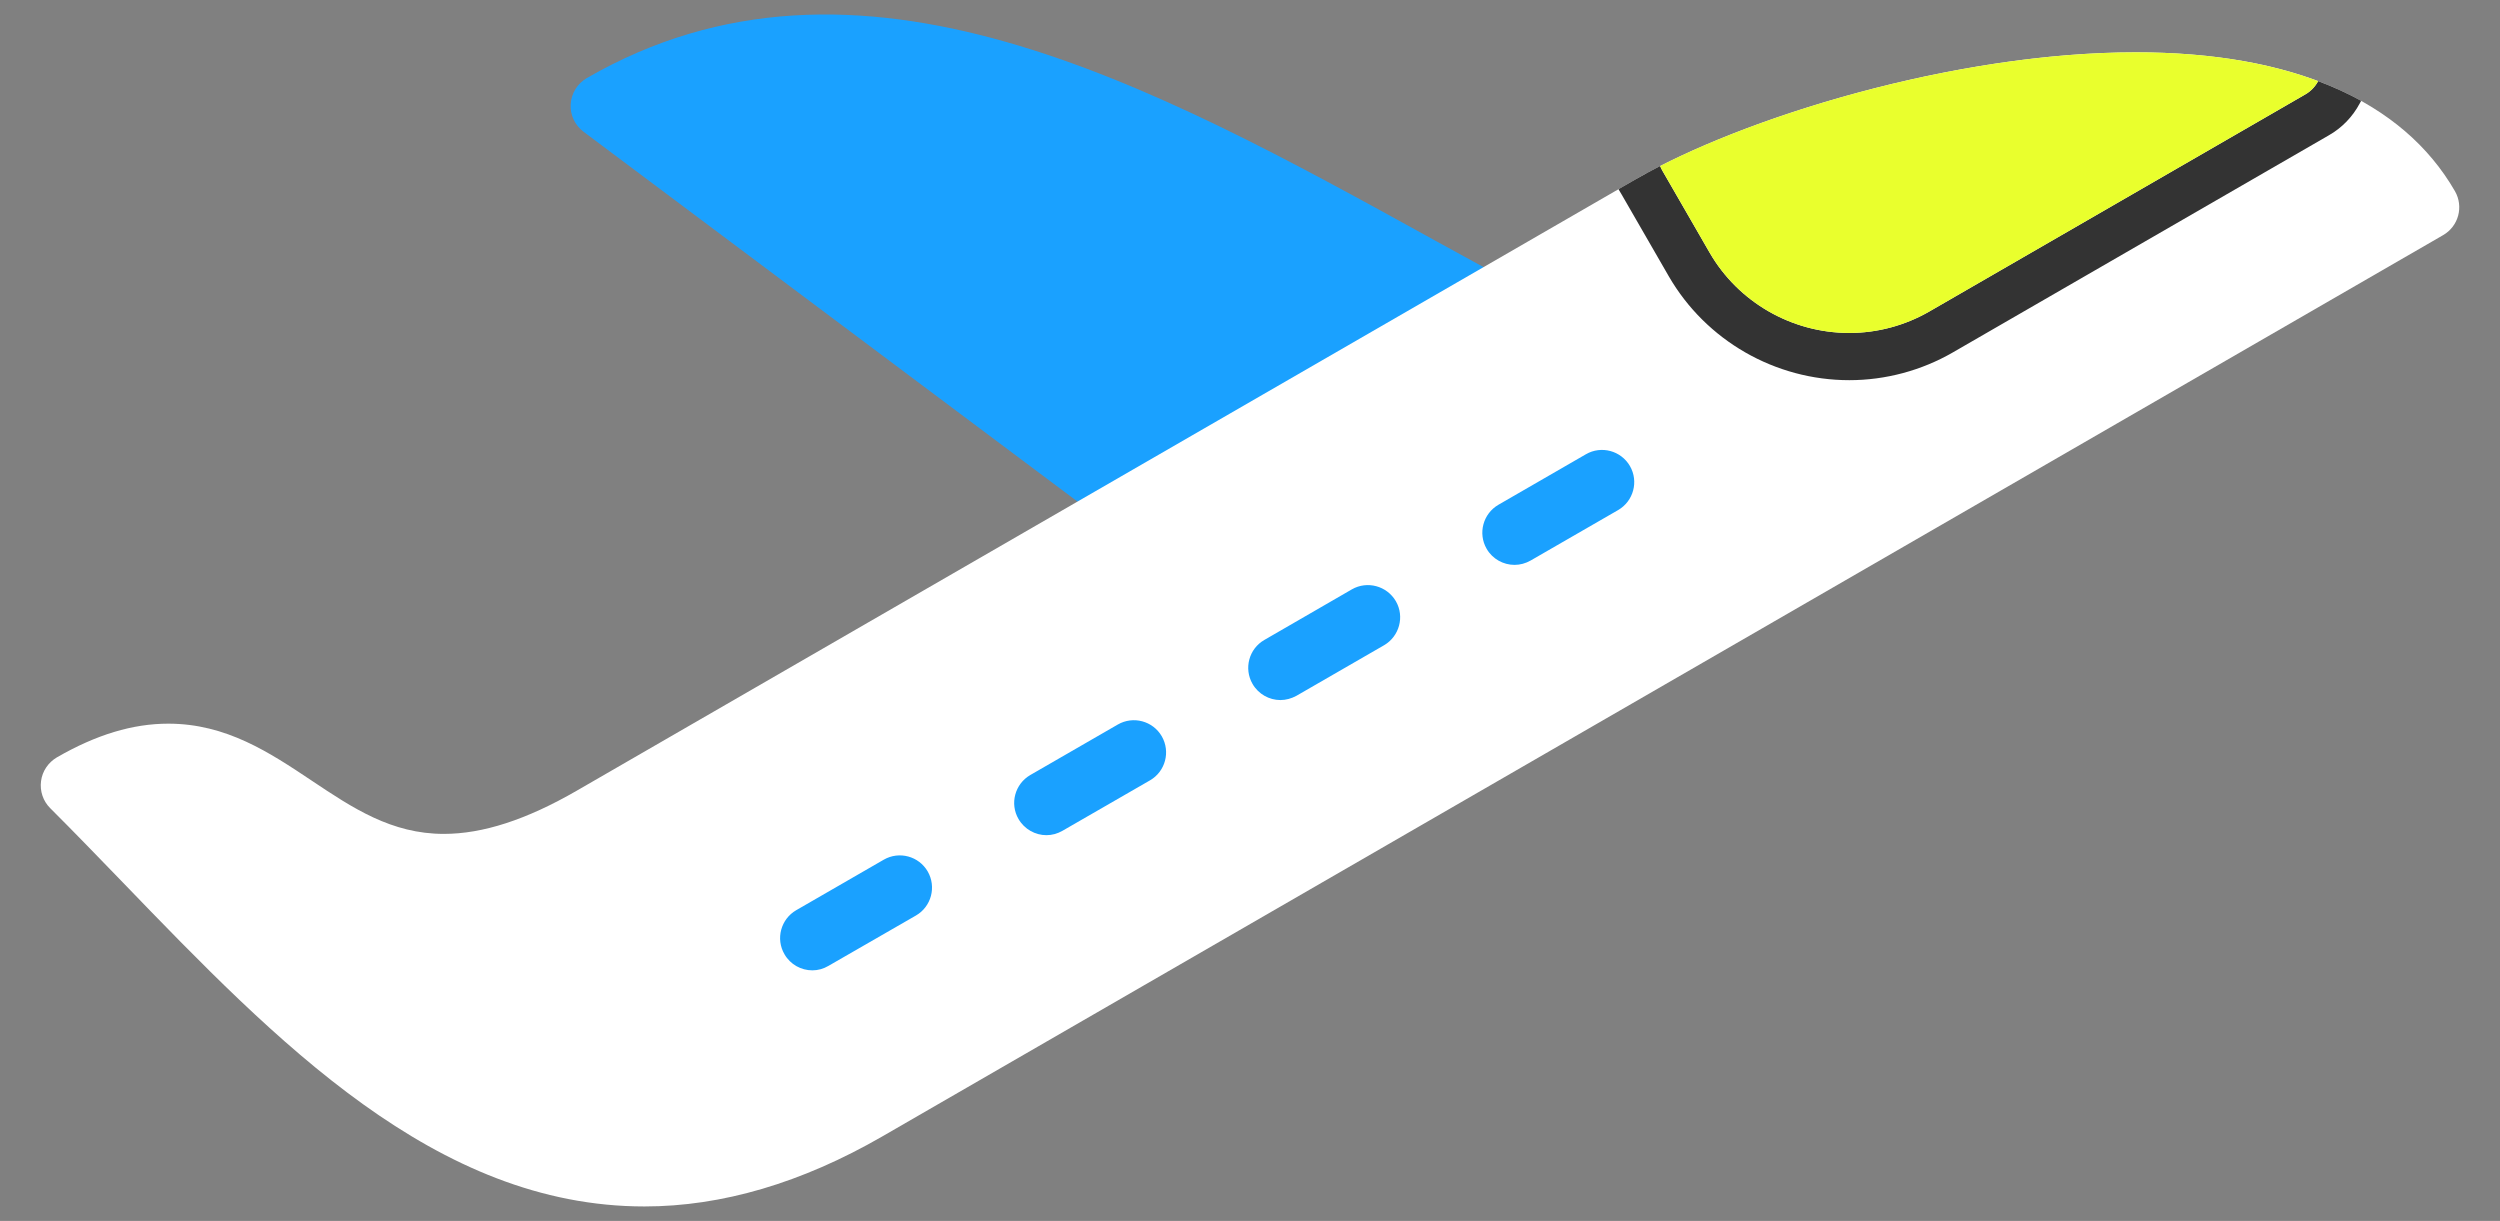
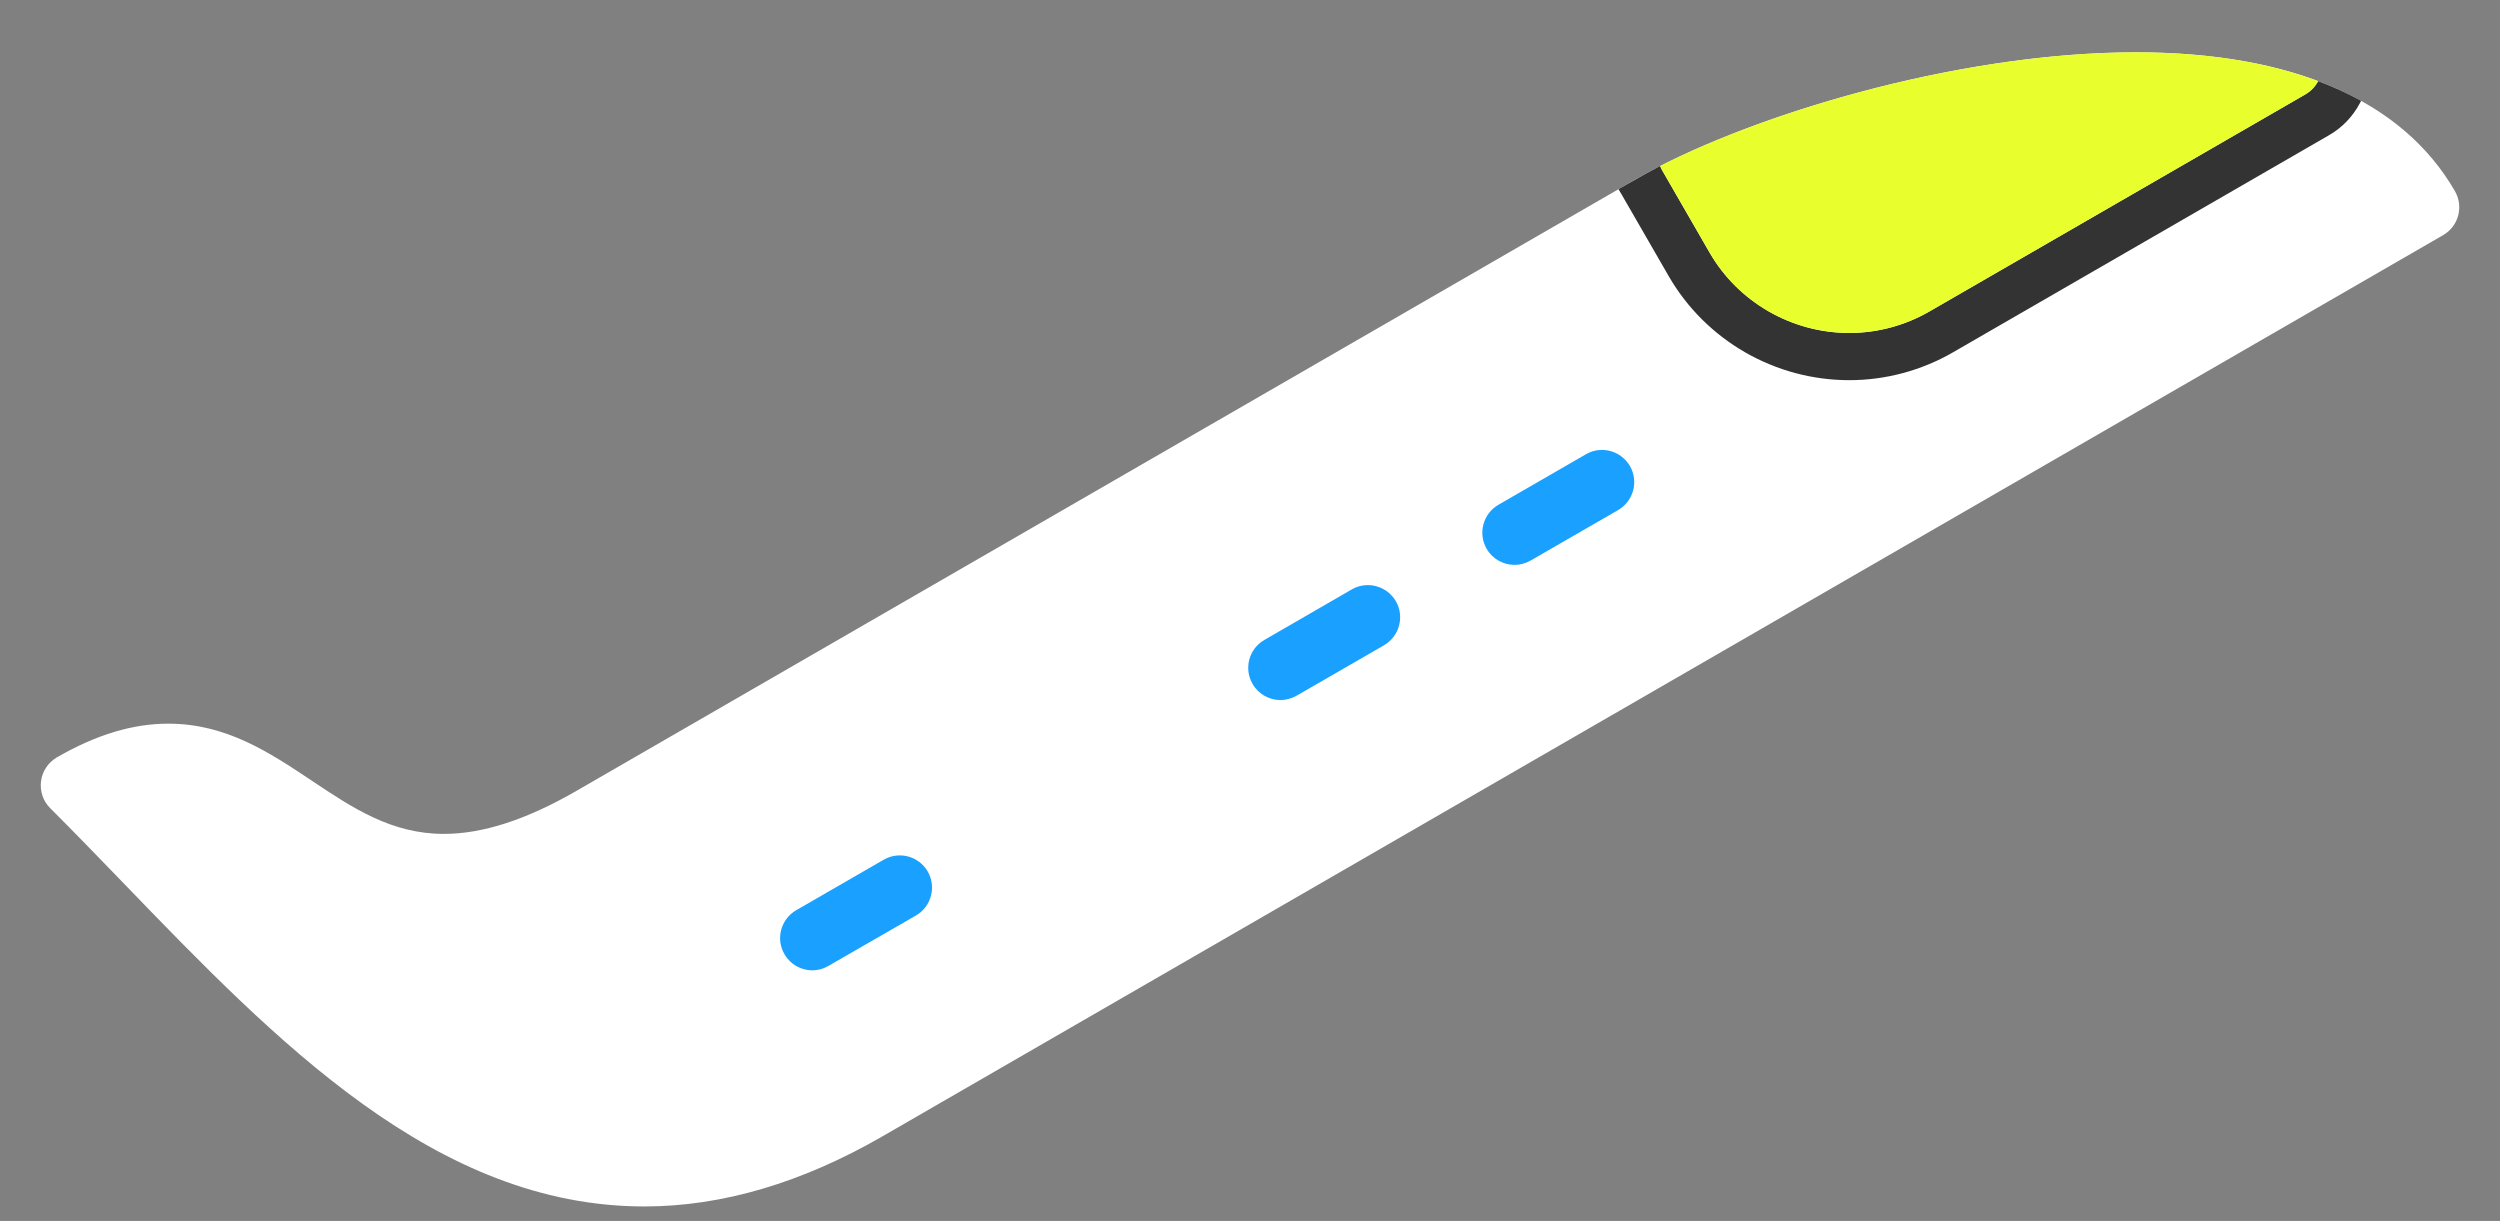
<svg xmlns="http://www.w3.org/2000/svg" width="43" height="21" viewBox="0 0 43 21" fill="none">
  <rect x="0" y="0" width="43" height="21" fill="#808080" stroke="none" />
  <g id="Layer 1">
    <g id="&lt;Group&gt;">
-       <path id="&lt;Path&gt;" d="M19.536 9.24C19.422 9.24 19.305 9.204 19.206 9.131L10.037 2.266C9.888 2.154 9.804 1.976 9.816 1.79C9.828 1.603 9.932 1.437 10.093 1.343C14.747 -1.345 19.795 1.439 24.675 4.133C25.048 4.337 25.419 4.542 25.79 4.744C26.058 4.891 26.156 5.227 26.01 5.495C24.818 7.682 20.572 9.24 19.536 9.24Z" fill="#1AA1FF" />
      <path id="&lt;Path&gt;_2" d="M11.086 20.751C7.491 20.751 4.754 17.915 2.106 15.171C1.69 14.741 1.277 14.313 0.862 13.899C0.741 13.778 0.683 13.606 0.706 13.435C0.728 13.264 0.829 13.115 0.978 13.027C1.656 12.636 2.282 12.447 2.895 12.447C3.893 12.447 4.64 12.945 5.363 13.428C6.068 13.899 6.734 14.343 7.634 14.343C8.305 14.343 9.054 14.1 9.92 13.6L28.128 3.087C29.965 2.026 33.607 0.9 36.737 0.9C39.426 0.9 41.324 1.726 42.225 3.288C42.378 3.554 42.287 3.891 42.022 4.044L41.832 4.154L15.173 19.548C13.79 20.346 12.414 20.751 11.086 20.751Z" fill="white" />
-       <path id="&lt;Path&gt;_3" d="M27.839 3.253L28.128 3.087C28.262 3.01 28.404 2.933 28.554 2.855C28.565 2.882 28.578 2.909 28.592 2.934L29.406 4.346C29.898 5.197 30.818 5.727 31.808 5.727C32.29 5.727 32.766 5.599 33.184 5.358L39.649 1.625C39.746 1.57 39.822 1.489 39.872 1.395C40.135 1.494 40.381 1.607 40.611 1.734L40.589 1.776C40.466 2.008 40.282 2.199 40.055 2.328L33.59 6.061C33.05 6.373 32.432 6.539 31.808 6.539C30.531 6.539 29.343 5.858 28.703 4.752L27.889 3.34C27.859 3.29 27.847 3.272 27.839 3.253Z" fill="#333333" />
+       <path id="&lt;Path&gt;_3" d="M27.839 3.253C28.262 3.01 28.404 2.933 28.554 2.855C28.565 2.882 28.578 2.909 28.592 2.934L29.406 4.346C29.898 5.197 30.818 5.727 31.808 5.727C32.29 5.727 32.766 5.599 33.184 5.358L39.649 1.625C39.746 1.57 39.822 1.489 39.872 1.395C40.135 1.494 40.381 1.607 40.611 1.734L40.589 1.776C40.466 2.008 40.282 2.199 40.055 2.328L33.59 6.061C33.05 6.373 32.432 6.539 31.808 6.539C30.531 6.539 29.343 5.858 28.703 4.752L27.889 3.34C27.859 3.29 27.847 3.272 27.839 3.253Z" fill="#333333" />
      <path id="&lt;Path&gt;_4" d="M28.554 2.855C30.489 1.869 33.834 0.9 36.737 0.9C37.949 0.9 38.999 1.068 39.872 1.395C39.822 1.489 39.746 1.57 39.649 1.625L33.184 5.358C32.766 5.599 32.289 5.727 31.808 5.727C30.818 5.727 29.898 5.197 29.406 4.346L28.592 2.934C28.578 2.908 28.565 2.882 28.554 2.855Z" fill="#E9FF2D" />
      <path id="&lt;Path&gt;_5" d="M26.05 9.716C25.86 9.716 25.672 9.617 25.57 9.439C25.417 9.174 25.509 8.835 25.773 8.682L27.278 7.813C27.543 7.66 27.881 7.751 28.035 8.016C28.188 8.281 28.096 8.62 27.832 8.773L26.327 9.641C26.239 9.691 26.144 9.716 26.05 9.716Z" fill="#1AA1FF" />
      <path id="&lt;Path&gt;_6" d="M22.023 12.041C21.832 12.041 21.646 11.94 21.544 11.764C21.391 11.499 21.481 11.16 21.747 11.007L23.252 10.137C23.517 9.985 23.855 10.077 24.009 10.341C24.162 10.606 24.069 10.945 23.806 11.098L22.3 11.967C22.213 12.015 22.117 12.041 22.023 12.041Z" fill="#1AA1FF" />
-       <path id="&lt;Path&gt;_7" d="M17.999 14.365C17.808 14.365 17.621 14.264 17.519 14.088C17.364 13.823 17.457 13.484 17.72 13.331L19.226 12.462C19.491 12.309 19.83 12.4 19.983 12.665C20.135 12.93 20.045 13.269 19.78 13.422L18.274 14.29C18.187 14.34 18.093 14.365 17.999 14.365Z" fill="#1AA1FF" />
      <path id="&lt;Path&gt;_8" d="M13.973 16.69C13.781 16.69 13.595 16.591 13.493 16.413C13.338 16.148 13.431 15.809 13.694 15.656L15.2 14.787C15.465 14.634 15.804 14.725 15.957 14.99C16.109 15.255 16.019 15.594 15.754 15.747L14.248 16.614C14.161 16.665 14.067 16.69 13.973 16.69Z" fill="#1AA1FF" />
    </g>
  </g>
</svg>